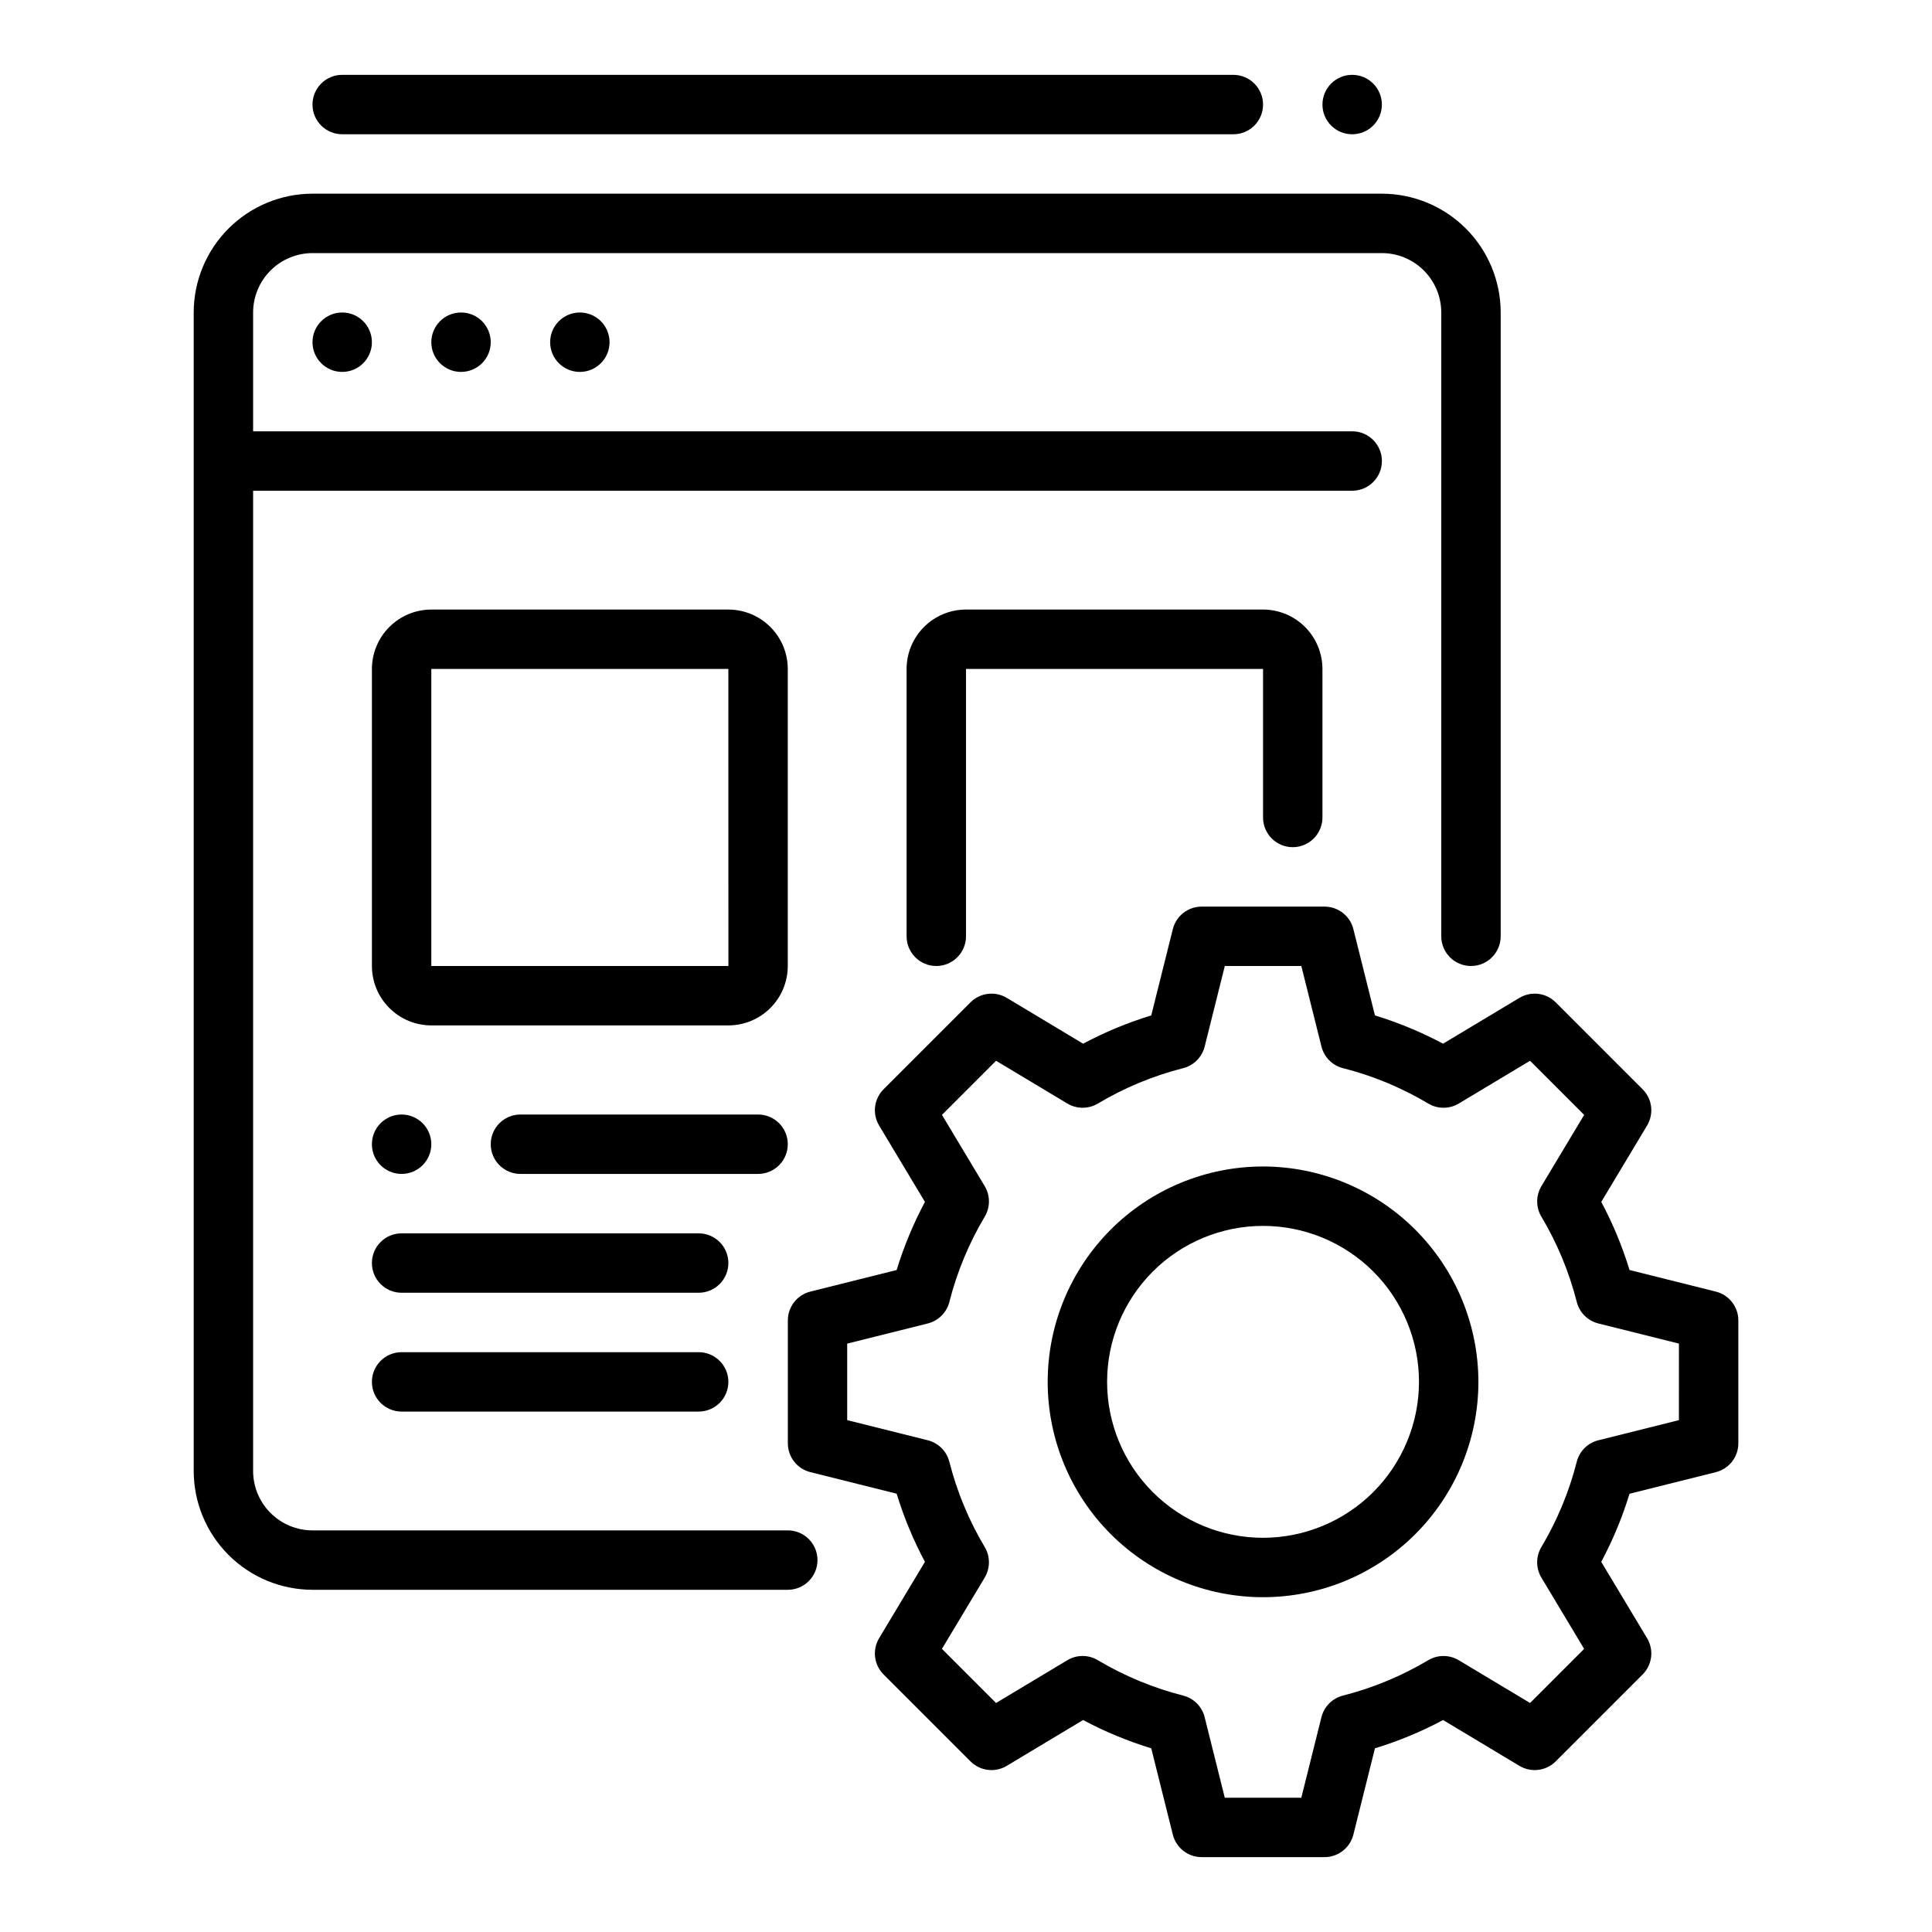
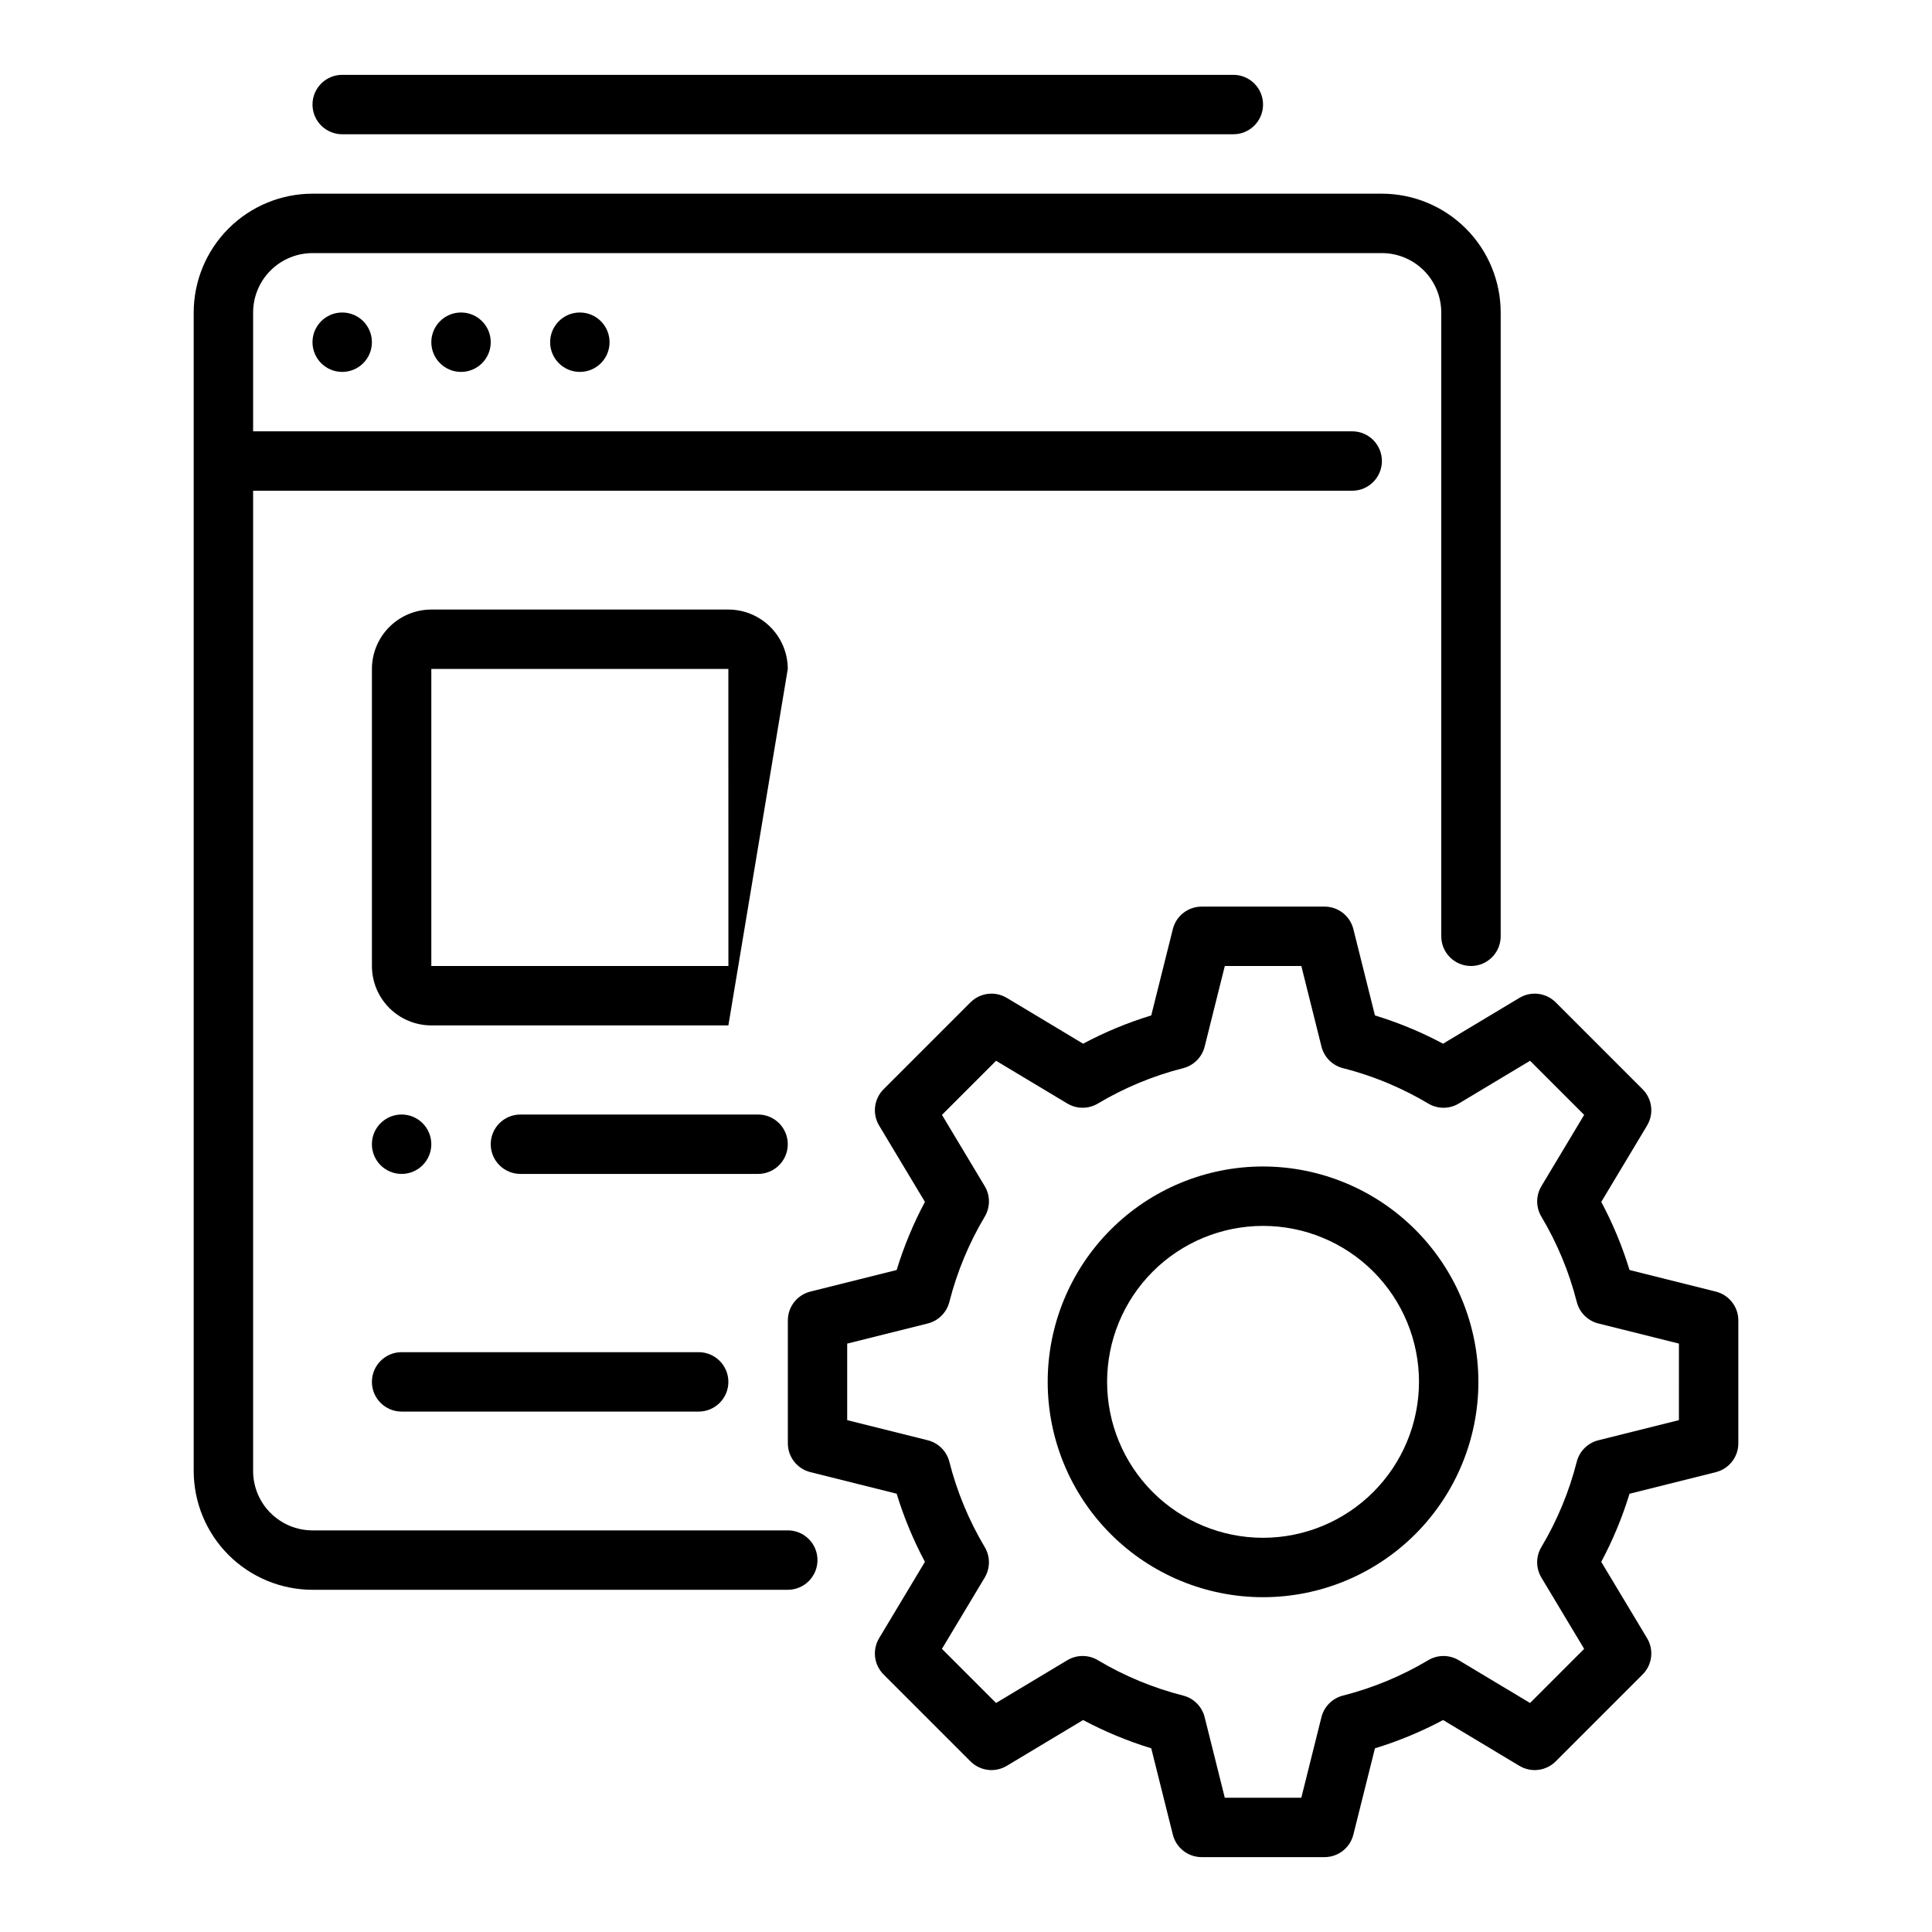
<svg xmlns="http://www.w3.org/2000/svg" fill="#000000" width="800px" height="800px" version="1.1" viewBox="144 144 512 512">
  <g>
    <path d="m598.71 486.29-22.867-5.723c-1.906-6.246-4.418-12.289-7.492-18.051l12.141-20.23-0.004-0.004c1.863-3.098 1.375-7.062-1.18-9.617l-23.031-23.031c-2.555-2.555-6.519-3.043-9.617-1.184l-20.234 12.141c-2.602-1.387-5.266-2.664-7.961-3.816v0.004c-3.297-1.406-6.664-2.633-10.09-3.68l-5.719-22.875c-0.875-3.504-4.023-5.961-7.637-5.961h-32.57c-3.613 0-6.762 2.457-7.637 5.961l-5.719 22.875c-6.246 1.906-12.293 4.418-18.055 7.492l-20.23-12.141c-3.098-1.859-7.062-1.371-9.617 1.184l-23.031 23.031c-2.555 2.555-3.043 6.519-1.184 9.617l12.141 20.23v0.004c-3.074 5.762-5.586 11.805-7.492 18.051l-22.875 5.719v0.004c-3.504 0.875-5.961 4.023-5.961 7.633v32.57c0 3.613 2.457 6.762 5.961 7.637l22.875 5.719v0.004c1.906 6.246 4.418 12.289 7.492 18.051l-12.141 20.23v0.004c-1.859 3.098-1.371 7.062 1.184 9.617l23.031 23.031c2.555 2.555 6.519 3.039 9.617 1.18l20.23-12.141v0.004c5.762 3.074 11.809 5.582 18.055 7.492l5.719 22.875v-0.004c0.875 3.508 4.023 5.965 7.637 5.965h32.57c3.613 0 6.762-2.457 7.637-5.965l5.719-22.875v0.004c6.246-1.91 12.293-4.418 18.055-7.492l20.23 12.141v-0.004c3.098 1.859 7.062 1.375 9.617-1.18l23.031-23.031c2.555-2.555 3.043-6.519 1.184-9.617l-12.148-20.23c3.078-5.762 5.586-11.805 7.496-18.051l22.875-5.719-0.004-0.004c3.504-0.875 5.965-4.023 5.965-7.637v-32.57c0-3.613-2.457-6.762-5.965-7.637zm-9.781 34.062-21.352 5.336c-2.809 0.703-5.008 2.894-5.723 5.699-2.019 7.953-5.184 15.57-9.383 22.617-1.484 2.492-1.477 5.594 0.016 8.078l11.332 18.887-14.34 14.34-18.887-11.332h-0.004c-2.484-1.488-5.586-1.496-8.074-0.016-7.051 4.203-14.668 7.363-22.621 9.387-2.809 0.715-4.996 2.91-5.699 5.723l-5.332 21.348h-20.281l-5.336-21.352c-0.703-2.812-2.891-5.008-5.699-5.723-7.953-2.023-15.57-5.184-22.621-9.387-2.488-1.48-5.59-1.473-8.074 0.016l-18.887 11.332-14.34-14.34 11.332-18.887h-0.004c1.492-2.484 1.5-5.586 0.016-8.078-4.199-7.047-7.363-14.664-9.383-22.617-0.715-2.805-2.914-4.996-5.723-5.699l-21.348-5.332v-20.281l21.352-5.336v-0.004c2.809-0.699 5.008-2.891 5.723-5.699 2.019-7.949 5.184-15.566 9.383-22.617 1.484-2.488 1.477-5.59-0.012-8.074l-11.332-18.887 14.34-14.34 18.887 11.332c2.484 1.488 5.586 1.496 8.078 0.012 7.047-4.199 14.664-7.363 22.617-9.383 2.805-0.715 4.996-2.914 5.699-5.723l5.336-21.352h20.281l5.336 21.352c0.703 2.809 2.891 5.008 5.699 5.723 4.231 1.074 8.367 2.473 12.383 4.184 3.523 1.504 6.941 3.242 10.234 5.199 2.488 1.484 5.59 1.477 8.074-0.012l18.887-11.332 14.34 14.34-11.332 18.887h0.004c-1.492 2.484-1.496 5.586-0.016 8.074 4.203 7.051 7.363 14.668 9.387 22.617 0.711 2.809 2.91 5 5.719 5.699l21.352 5.336z" />
    <path d="m478.72 453.13c-15.137 0-29.652 6.016-40.355 16.719-10.703 10.703-16.715 25.219-16.715 40.355s6.012 29.652 16.715 40.355 25.219 16.715 40.355 16.715 29.652-6.012 40.355-16.715 16.715-25.219 16.715-40.355c-0.016-15.133-6.035-29.637-16.734-40.336-10.699-10.699-25.203-16.719-40.336-16.738zm0 98.398v0.004c-10.961 0-21.473-4.356-29.223-12.105s-12.105-18.262-12.105-29.223c0-10.961 4.356-21.473 12.105-29.223s18.262-12.105 29.223-12.105 21.473 4.356 29.223 12.105 12.105 18.262 12.105 29.223c-0.012 10.957-4.371 21.461-12.117 29.211-7.75 7.746-18.254 12.105-29.211 12.117z" />
    <path d="m352.77 549.57h-125.95c-4.172-0.004-8.176-1.664-11.125-4.617-2.953-2.949-4.613-6.953-4.617-11.125v-259.78h291.27c4.348 0 7.871-3.523 7.871-7.871 0-4.348-3.523-7.875-7.871-7.875h-291.27v-31.488c0.004-4.172 1.664-8.176 4.617-11.125 2.949-2.953 6.953-4.613 11.125-4.617h283.39c4.176 0.004 8.176 1.664 11.129 4.617 2.949 2.949 4.609 6.953 4.613 11.125v165.31c0 4.348 3.527 7.875 7.875 7.875 4.348 0 7.871-3.527 7.871-7.875v-165.31c-0.008-8.348-3.332-16.352-9.234-22.254-5.902-5.902-13.906-9.223-22.254-9.234h-283.39c-8.348 0.012-16.352 3.332-22.254 9.234s-9.223 13.906-9.234 22.254v307.01c0.012 8.348 3.332 16.352 9.234 22.254s13.906 9.223 22.254 9.234h125.95c4.348 0 7.871-3.527 7.871-7.875s-3.523-7.871-7.871-7.871z" />
    <path d="m242.56 234.69c0 4.348-3.523 7.871-7.871 7.871s-7.875-3.523-7.875-7.871 3.527-7.875 7.875-7.875 7.871 3.527 7.871 7.875" />
    <path d="m274.05 234.69c0 4.348-3.523 7.871-7.871 7.871-4.348 0-7.875-3.523-7.875-7.871s3.527-7.875 7.875-7.875c4.348 0 7.871 3.527 7.871 7.875" />
    <path d="m305.54 234.69c0 4.348-3.523 7.871-7.871 7.871-4.348 0-7.875-3.523-7.875-7.871s3.527-7.875 7.875-7.875c4.348 0 7.871 3.527 7.871 7.875" />
    <path d="m234.69 179.58h236.16c4.348 0 7.871-3.523 7.871-7.871 0-4.348-3.523-7.875-7.871-7.875h-236.16c-4.348 0-7.875 3.527-7.875 7.875 0 4.348 3.527 7.871 7.875 7.871z" />
-     <path d="m510.21 171.71c0 4.348-3.523 7.871-7.871 7.871-4.348 0-7.875-3.523-7.875-7.871 0-4.348 3.527-7.875 7.875-7.875 4.348 0 7.871 3.527 7.871 7.875" />
-     <path d="m352.77 321.28c-0.004-4.172-1.664-8.176-4.617-11.125-2.949-2.953-6.953-4.613-11.125-4.617h-78.723c-4.172 0.004-8.176 1.664-11.125 4.617-2.953 2.949-4.613 6.953-4.617 11.125v78.723c0.004 4.172 1.664 8.176 4.617 11.125 2.949 2.953 6.953 4.613 11.125 4.617h78.723c4.172-0.004 8.176-1.664 11.125-4.617 2.953-2.949 4.613-6.953 4.617-11.125zm-15.742 78.719-78.723 0.004v-78.723h78.719l0.012 78.719z" />
-     <path d="m486.59 368.51c2.09 0 4.09-0.832 5.566-2.309s2.305-3.477 2.305-5.566v-39.359c-0.004-4.172-1.664-8.176-4.613-11.125-2.953-2.953-6.953-4.613-11.129-4.617h-78.719c-4.176 0.004-8.176 1.664-11.129 4.617-2.953 2.949-4.613 6.953-4.617 11.125v70.848c0 4.348 3.523 7.875 7.871 7.875s7.875-3.527 7.875-7.875v-70.848h78.719v39.359c0 2.09 0.828 4.09 2.305 5.566 1.477 1.477 3.481 2.309 5.566 2.309z" />
+     <path d="m352.77 321.28c-0.004-4.172-1.664-8.176-4.617-11.125-2.949-2.953-6.953-4.613-11.125-4.617h-78.723c-4.172 0.004-8.176 1.664-11.125 4.617-2.953 2.949-4.613 6.953-4.617 11.125v78.723c0.004 4.172 1.664 8.176 4.617 11.125 2.949 2.953 6.953 4.613 11.125 4.617h78.723zm-15.742 78.719-78.723 0.004v-78.723h78.719l0.012 78.719z" />
    <path d="m258.3 447.23c0 4.348-3.523 7.871-7.871 7.871-4.348 0-7.871-3.523-7.871-7.871 0-4.348 3.523-7.871 7.871-7.871 4.348 0 7.871 3.523 7.871 7.871" />
    <path d="m352.77 447.23c0-2.086-0.828-4.09-2.305-5.566-1.477-1.477-3.481-2.305-5.566-2.305h-62.977c-4.348 0-7.871 3.523-7.871 7.871 0 4.348 3.523 7.871 7.871 7.871h62.977c2.086 0 4.09-0.828 5.566-2.305 1.477-1.477 2.305-3.477 2.305-5.566z" />
-     <path d="m329.15 470.85h-78.719c-4.348 0-7.871 3.523-7.871 7.871s3.523 7.871 7.871 7.871h78.719c4.348 0 7.875-3.523 7.875-7.871s-3.527-7.871-7.875-7.871z" />
    <path d="m329.15 502.34h-78.719c-4.348 0-7.871 3.523-7.871 7.871 0 4.348 3.523 7.871 7.871 7.871h78.719c4.348 0 7.875-3.523 7.875-7.871 0-4.348-3.527-7.871-7.875-7.871z" />
  </g>
</svg>